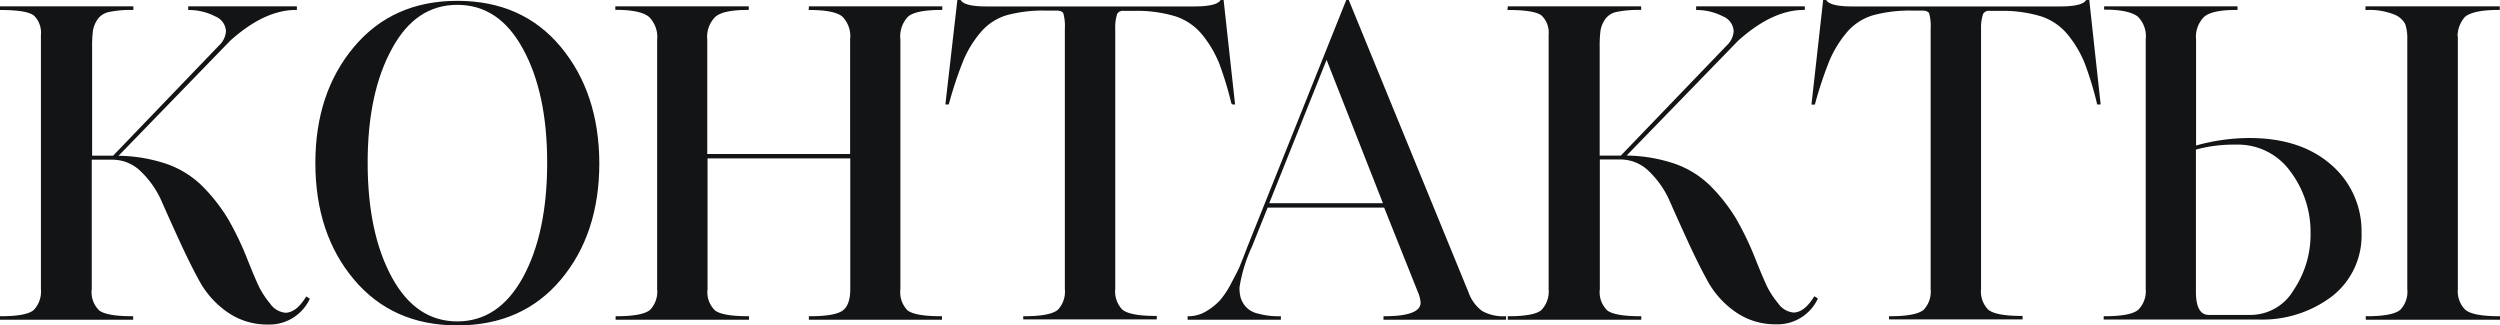
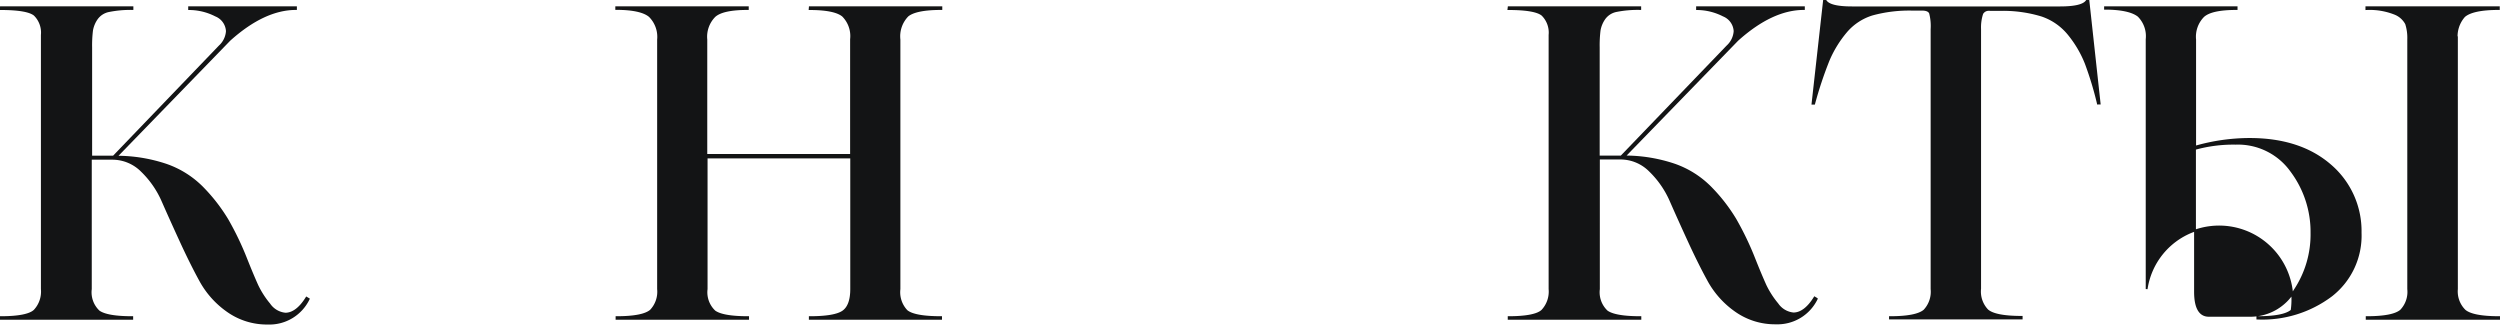
<svg xmlns="http://www.w3.org/2000/svg" viewBox="0 0 343.7 44.73">
  <defs>
    <style>.cls-1{fill:#131415;stroke:#131415;stroke-miterlimit:10;stroke-width:0.25px;}</style>
  </defs>
  <g id="Слой_2" data-name="Слой 2">
    <g id="Слой_1-2" data-name="Слой 1">
      <path class="cls-1" d="M.12,1H18.21v.24A15,15,0,0,0,15,1.52a2.64,2.64,0,0,0-1.69,1.07,4,4,0,0,0-.65,1.57,16.83,16.83,0,0,0-.12,2.37v15H15.6L30.19,6.35a3.06,3.06,0,0,0,1-2.07,2.45,2.45,0,0,0-1.54-2.14A8.06,8.06,0,0,0,26,1.25V1H40.69v.24q-4.38,0-9.13,4.27L16,21.54a21.32,21.32,0,0,1,6.88,1.12,13,13,0,0,1,5,3.17,23.84,23.84,0,0,1,3.38,4.36,41.06,41.06,0,0,1,2.64,5.52c.63,1.58,1.14,2.78,1.51,3.59a12.29,12.29,0,0,0,1.63,2.52,3,3,0,0,0,2.2,1.3c1,0,2-.73,2.9-2.19l.3.18a6,6,0,0,1-5.63,3.38,9.35,9.35,0,0,1-5.49-1.69,12.34,12.34,0,0,1-3.77-4.18c-.91-1.66-1.81-3.48-2.72-5.46s-1.73-3.8-2.46-5.46a12.91,12.91,0,0,0-2.88-4.18,5.69,5.69,0,0,0-4-1.69h-3V39.74a3.59,3.59,0,0,0,1.1,3.06c.73.53,2.26.8,4.59.8v.23H.12V43.6c2.42,0,4-.31,4.63-.92a3.8,3.8,0,0,0,1-2.94V4.81a3.4,3.4,0,0,0-1-2.76c-.65-.53-2.2-.8-4.66-.8Z" />
-       <path class="cls-1" d="M82.27,22.42q0,9.67-5.25,15.93T62.87,44.61q-8.84,0-14.11-6.26T43.48,22.42q0-9.6,5.28-15.89T62.87.24Q71.77.24,77,6.53T82.27,22.42ZM72,38.2q3.34-6.11,3.35-15.78T72,6.65Q68.68.54,62.87.54t-9.1,6.11q-3.36,6.11-3.35,15.77T53.77,38.2q3.34,6.11,9.1,6.11T72,38.2Z" />
      <path class="cls-1" d="M111.33,1h18.09v.24c-2.34,0-3.88.31-4.63.92a4.05,4.05,0,0,0-1.13,3.29V39.74a3.71,3.71,0,0,0,1,3c.69.57,2.26.86,4.72.86v.23H111.33V43.6c2.33,0,3.86-.27,4.59-.8s1.1-1.55,1.1-3.06V21.65H97.15V39.74a3.59,3.59,0,0,0,1.1,3.06c.73.53,2.26.8,4.6.8v.23H84.76V43.6c2.45,0,4-.31,4.71-.92a3.74,3.74,0,0,0,1-2.94V5.46a4,4,0,0,0-1.16-3.23c-.77-.65-2.3-1-4.59-1V1h18.09v.24c-2.3,0-3.82.32-4.57,1a4,4,0,0,0-1.13,3.2V21.3H117V5.4a3.94,3.94,0,0,0-1.13-3.23c-.75-.61-2.27-.92-4.56-.92Z" />
-       <path class="cls-1" d="M153.2,4v35.7a3.7,3.7,0,0,0,1,2.94c.69.61,2.26.92,4.71.92v.23H140.8V43.6c2.45,0,4-.31,4.72-.92a3.74,3.74,0,0,0,1-2.94V4a6.94,6.94,0,0,0-.21-2.2c-.14-.31-.51-.47-1.1-.47h-1.42a19.22,19.22,0,0,0-5.46.65,7.66,7.66,0,0,0-3.62,2.4,14.91,14.91,0,0,0-2.37,3.86,53.23,53.23,0,0,0-2,6h-.23L131.73.12H132c.39.6,1.6.89,3.61.89h28.59c2.06,0,3.28-.29,3.68-.89h.23l1.55,14.12h-.24a46,46,0,0,0-1.69-5.57,15.52,15.52,0,0,0-2.28-3.89,8.07,8.07,0,0,0-3.77-2.64,18.22,18.22,0,0,0-5.72-.77h-1.49a1,1,0,0,0-1,.5A6.14,6.14,0,0,0,153.2,4Z" />
-       <path class="cls-1" d="M195.07,40.16l-4.69-11.74H174.19L172,33.87a20.92,20.92,0,0,0-1.72,5.64,5.52,5.52,0,0,0,.15,1.39,3.63,3.63,0,0,0,.65,1.24,3.27,3.27,0,0,0,1.75,1.07,10.7,10.7,0,0,0,3.14.39v.23H163.4V43.6a4.8,4.8,0,0,0,2.46-.68,8.49,8.49,0,0,0,1.9-1.49,11.75,11.75,0,0,0,1.6-2.4c.57-1.07,1-1.88,1.22-2.43s.57-1.4,1-2.55L185.17.12h.17l16.43,40.1a5.54,5.54,0,0,0,1.93,2.64,6,6,0,0,0,3.23.74v.23h-16.6V43.6q5.1,0,5.1-2A4.54,4.54,0,0,0,195.07,40.16ZM182.38,7.89l-8.07,20.17h16Z" />
      <path class="cls-1" d="M207.41,1H225.5v.24a15,15,0,0,0-3.24.27,2.64,2.64,0,0,0-1.69,1.07,4,4,0,0,0-.65,1.57,16.83,16.83,0,0,0-.12,2.37v15h3.08L237.47,6.35a3.06,3.06,0,0,0,1-2.07,2.45,2.45,0,0,0-1.54-2.14,8.06,8.06,0,0,0-3.62-.89V1H248v.24q-4.38,0-9.13,4.27l-15.54,16a21.32,21.32,0,0,1,6.88,1.12,13,13,0,0,1,5,3.17,23.41,23.41,0,0,1,3.38,4.36,41.06,41.06,0,0,1,2.64,5.52c.63,1.58,1.14,2.78,1.51,3.59a12.29,12.29,0,0,0,1.63,2.52,3,3,0,0,0,2.2,1.3c1,0,2-.73,2.9-2.19l.3.18a6,6,0,0,1-5.63,3.38,9.35,9.35,0,0,1-5.49-1.69,12.34,12.34,0,0,1-3.77-4.18c-.91-1.66-1.81-3.48-2.72-5.46s-1.73-3.8-2.46-5.46a12.91,12.91,0,0,0-2.88-4.18,5.69,5.69,0,0,0-4-1.69h-3V39.74a3.59,3.59,0,0,0,1.1,3.06c.73.53,2.26.8,4.6.8v.23H207.41V43.6c2.41,0,4-.31,4.62-.92a3.8,3.8,0,0,0,1-2.94V4.81a3.4,3.4,0,0,0-1-2.76c-.65-.53-2.2-.8-4.65-.8Z" />
      <path class="cls-1" d="M272.23,4v35.7a3.7,3.7,0,0,0,1,2.94c.69.61,2.26.92,4.71.92v.23H259.83V43.6c2.45,0,4-.31,4.72-.92a3.74,3.74,0,0,0,1-2.94V4a6.94,6.94,0,0,0-.21-2.2c-.14-.31-.51-.47-1.1-.47h-1.42A19.27,19.27,0,0,0,257.4,2a7.66,7.66,0,0,0-3.62,2.4,15.48,15.48,0,0,0-2.37,3.86,53.23,53.23,0,0,0-2,6h-.23L250.76.12H251c.39.6,1.6.89,3.61.89H283.2c2.06,0,3.28-.29,3.68-.89h.24l1.54,14.12h-.24a46,46,0,0,0-1.69-5.57,15.22,15.22,0,0,0-2.28-3.89,8.07,8.07,0,0,0-3.77-2.64A18.22,18.22,0,0,0,275,1.37h-1.48a1,1,0,0,0-1,.5A6.14,6.14,0,0,0,272.23,4Z" />
-       <path class="cls-1" d="M295.12,39.74V5.4A3.92,3.92,0,0,0,294,2.2c-.78-.63-2.31-1-4.6-1V1h18.09v.24c-2.3,0-3.82.32-4.57,1a4,4,0,0,0-1.13,3.2V20.17a27.26,27.26,0,0,1,7.48-1.07q7,0,11.18,3.68A11.9,11.9,0,0,1,324.54,32a10.45,10.45,0,0,1-4,8.63,15.78,15.78,0,0,1-10.2,3.17h-21V43.6c2.45,0,4-.31,4.71-.92A3.74,3.74,0,0,0,295.12,39.74ZM317.78,32A13.94,13.94,0,0,0,315,23.52a9,9,0,0,0-7.65-3.76,19.74,19.74,0,0,0-5.58.71V40.1c0,2.21.64,3.32,1.9,3.32h5.76a7,7,0,0,0,6-3.47A13.82,13.82,0,0,0,317.78,32Zm20-26.63V39.74a3.68,3.68,0,0,0,1.07,2.94c.71.61,2.29.92,4.75.92v.23H325.37V43.6c2.45,0,4-.31,4.71-.92a3.7,3.7,0,0,0,1-2.94V5.4a6.3,6.3,0,0,0-.29-2.13,3,3,0,0,0-1.61-1.4,9.35,9.35,0,0,0-3.85-.62V1h18.21v.24c-2.46,0-4,.35-4.75,1A4.16,4.16,0,0,0,337.76,5.4Z" />
+       <path class="cls-1" d="M295.12,39.74V5.4A3.92,3.92,0,0,0,294,2.2c-.78-.63-2.31-1-4.6-1V1h18.09v.24c-2.3,0-3.82.32-4.57,1a4,4,0,0,0-1.13,3.2V20.17a27.26,27.26,0,0,1,7.48-1.07q7,0,11.18,3.68A11.9,11.9,0,0,1,324.54,32a10.45,10.45,0,0,1-4,8.63,15.78,15.78,0,0,1-10.2,3.17V43.6c2.45,0,4-.31,4.71-.92A3.74,3.74,0,0,0,295.12,39.74ZM317.78,32A13.94,13.94,0,0,0,315,23.52a9,9,0,0,0-7.65-3.76,19.74,19.74,0,0,0-5.58.71V40.1c0,2.21.64,3.32,1.9,3.32h5.76a7,7,0,0,0,6-3.47A13.82,13.82,0,0,0,317.78,32Zm20-26.63V39.74a3.68,3.68,0,0,0,1.07,2.94c.71.61,2.29.92,4.75.92v.23H325.37V43.6c2.45,0,4-.31,4.71-.92a3.7,3.7,0,0,0,1-2.94V5.4a6.3,6.3,0,0,0-.29-2.13,3,3,0,0,0-1.61-1.4,9.35,9.35,0,0,0-3.85-.62V1h18.21v.24c-2.46,0-4,.35-4.75,1A4.16,4.16,0,0,0,337.76,5.4Z" />
    </g>
  </g>
</svg>